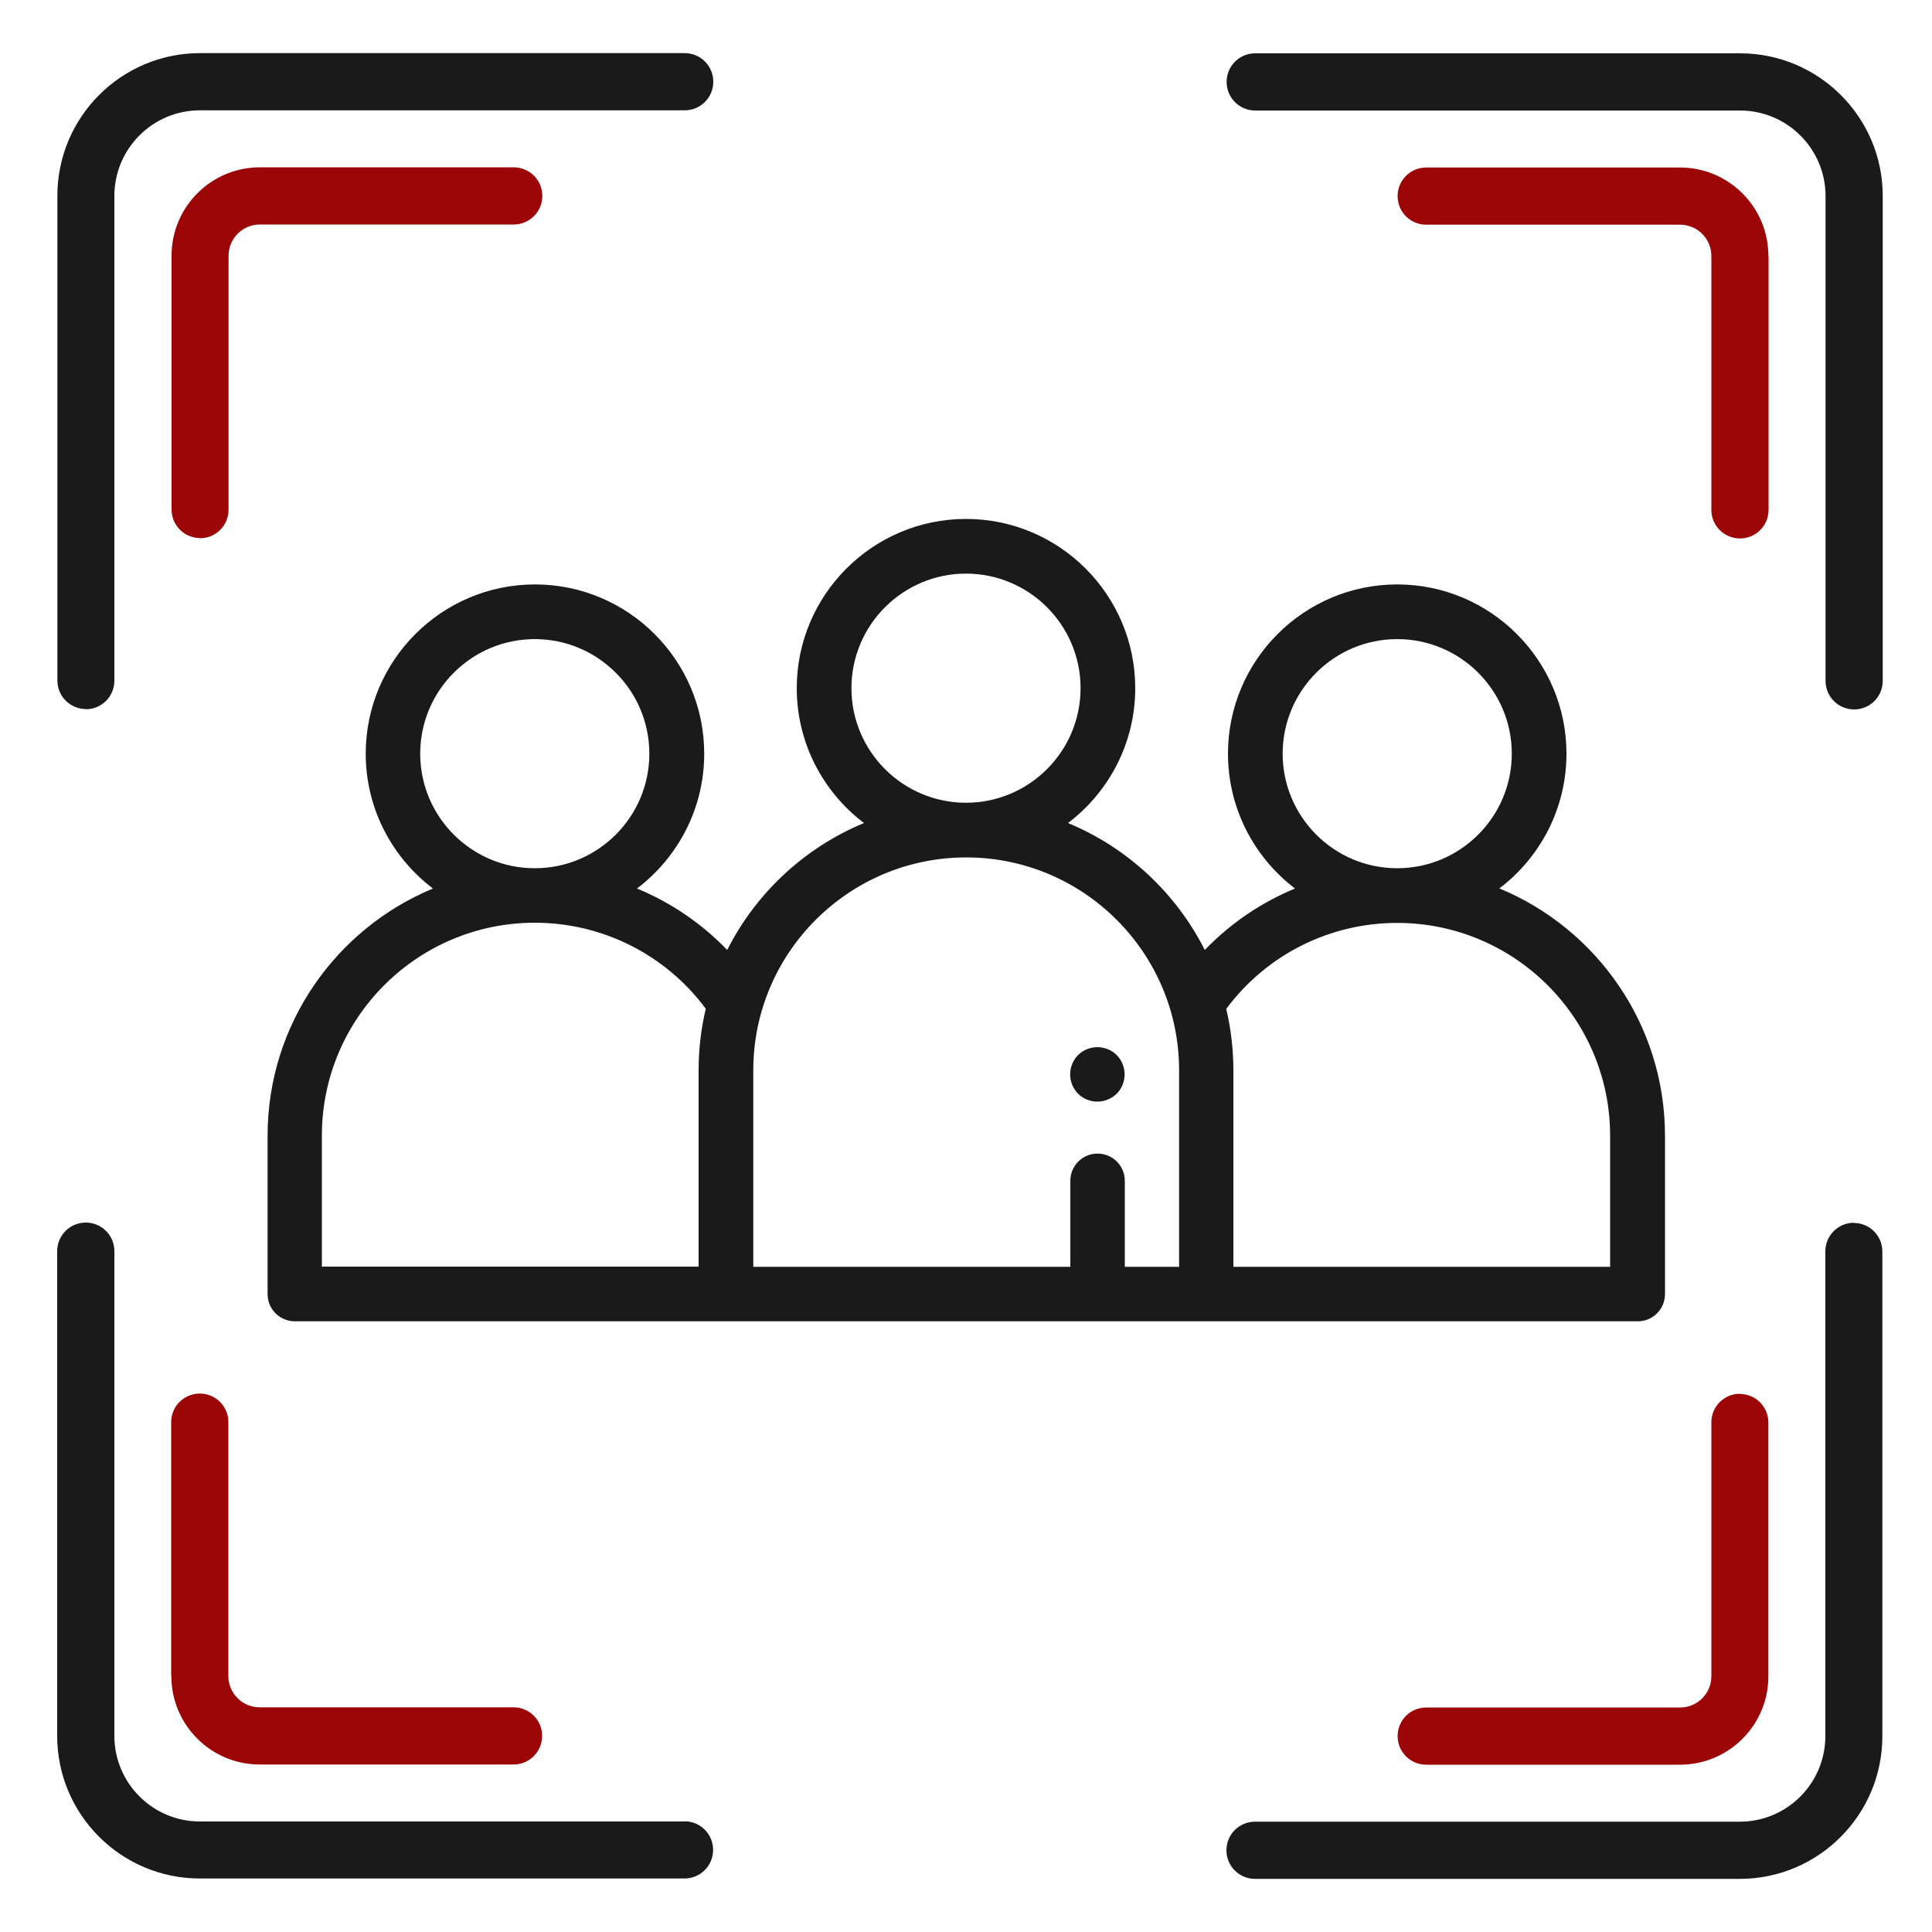
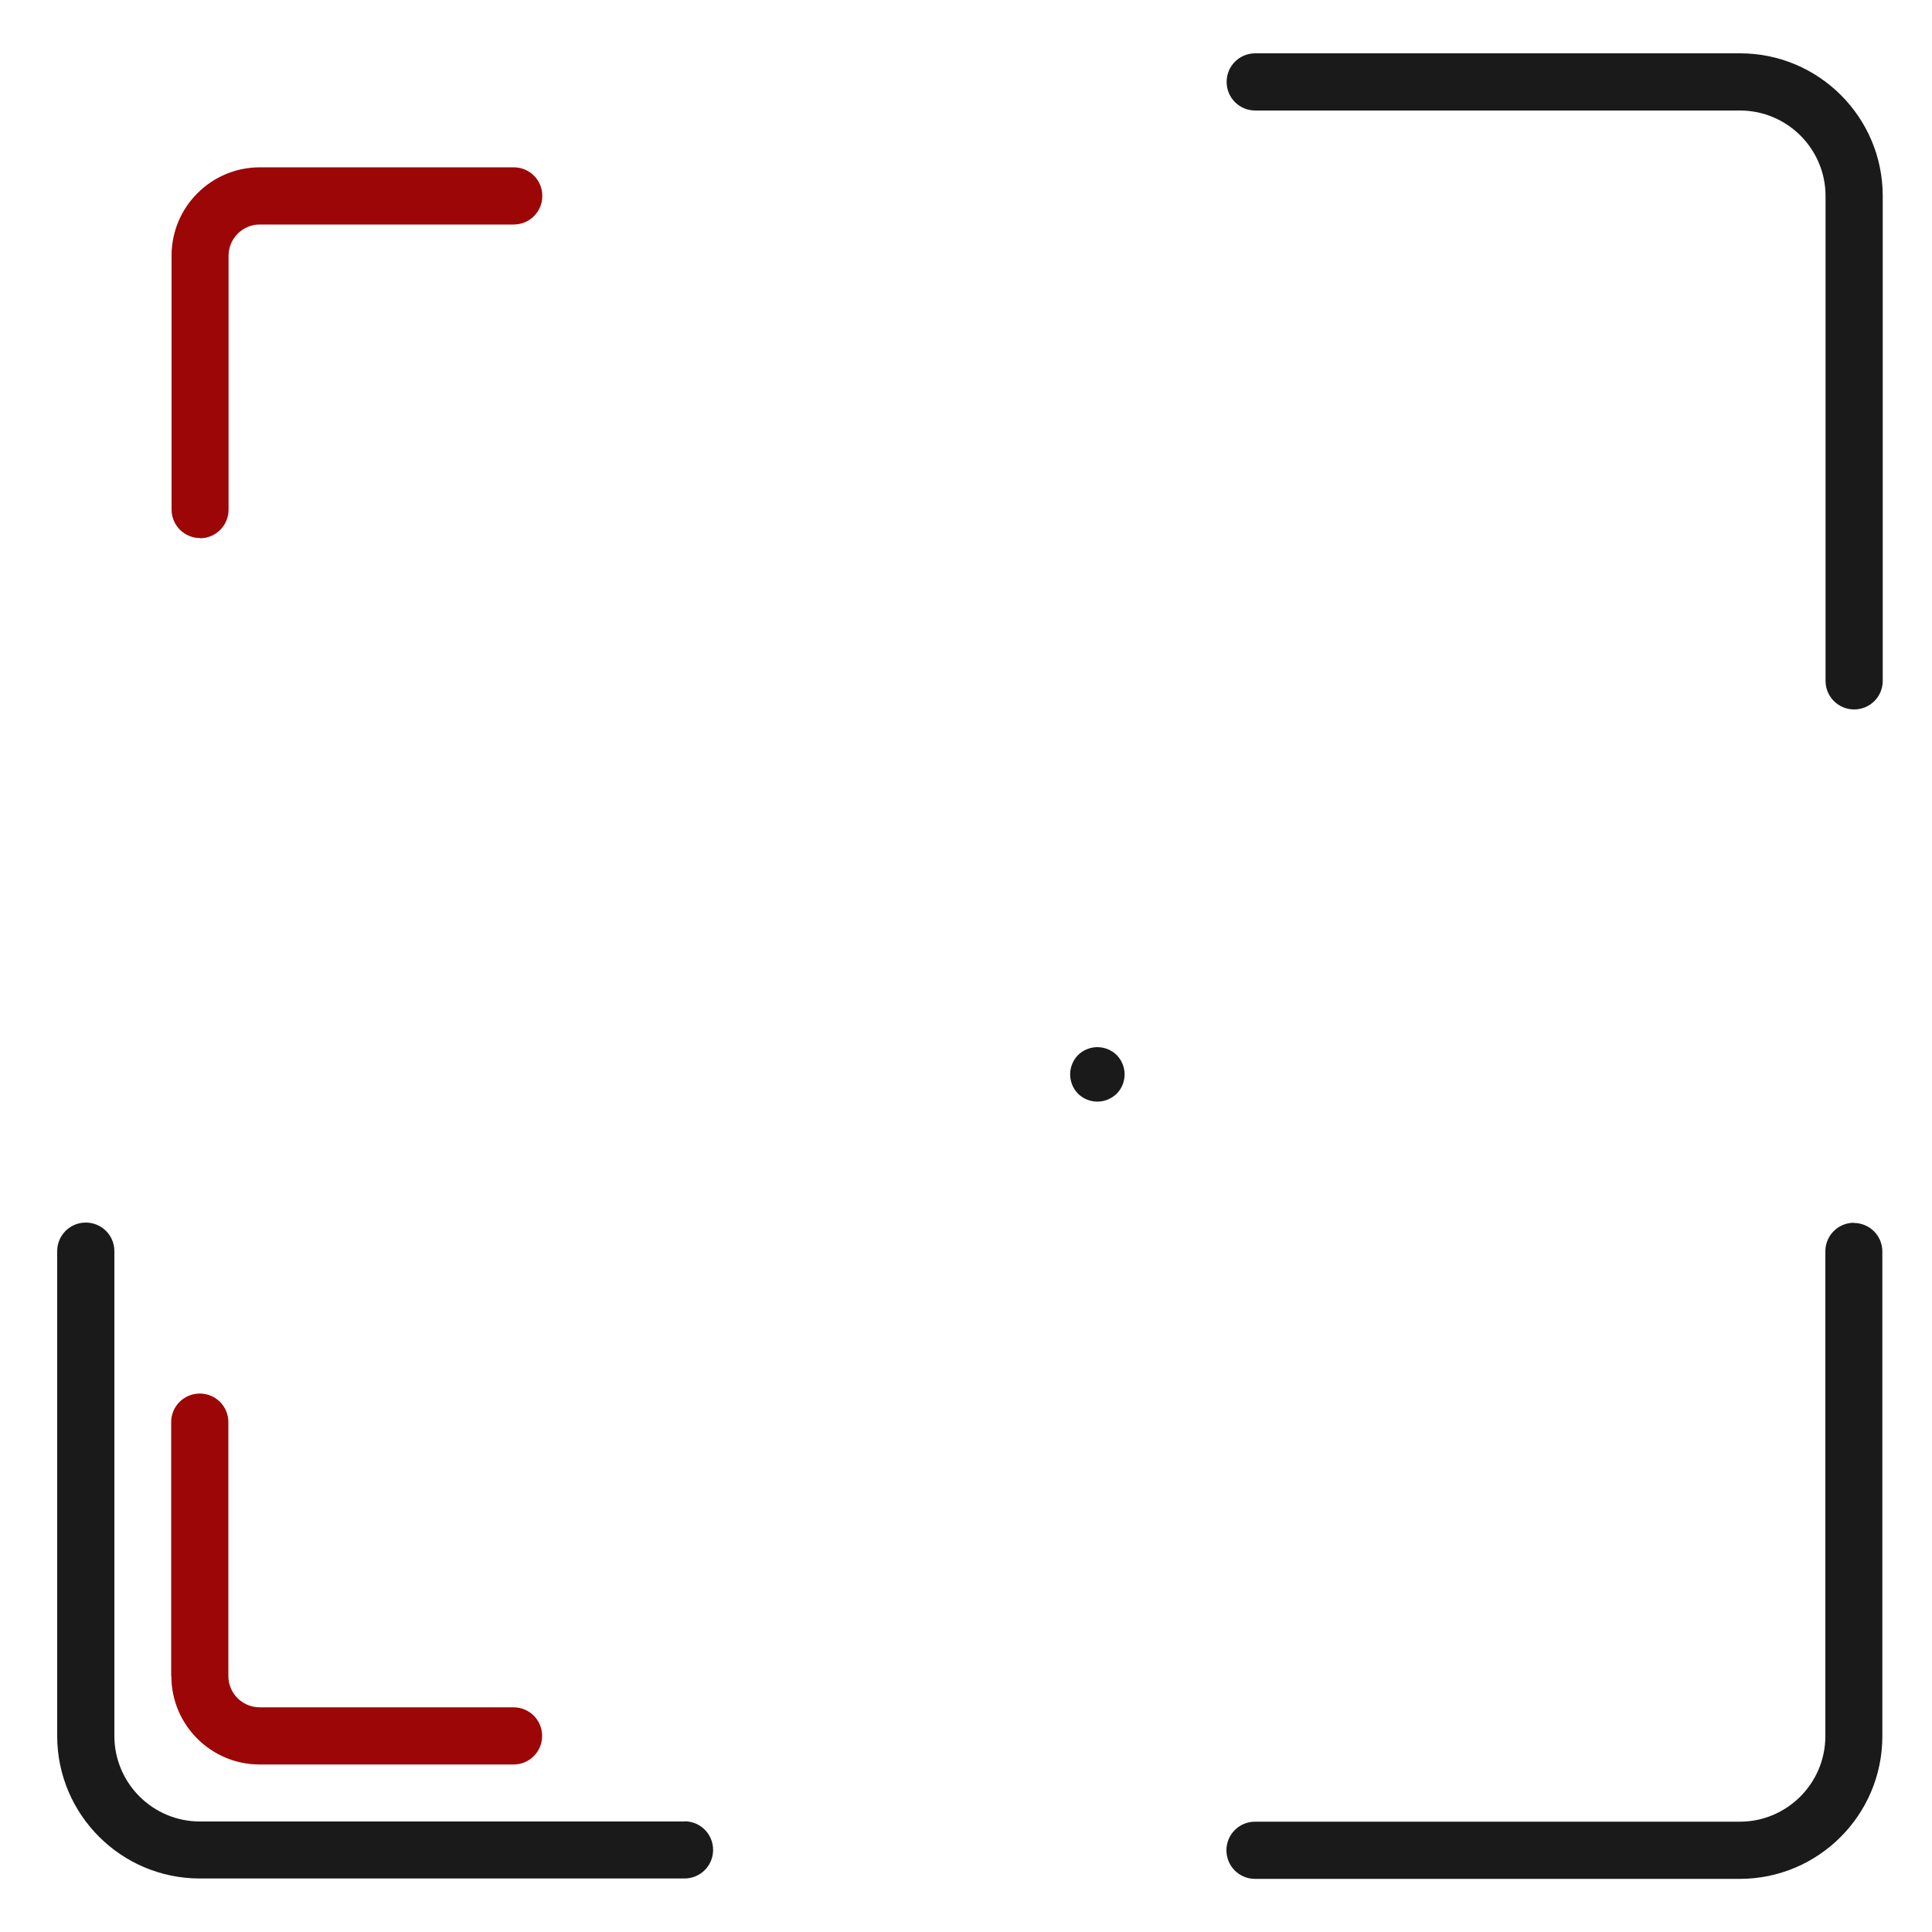
<svg xmlns="http://www.w3.org/2000/svg" height="100" viewBox="0 0 100 100" width="100">
  <path d="m90.06 2.76h-25.09c-.82 0-1.48.66-1.48 1.48s.66 1.48 1.48 1.48h25.09c2.44 0 4.43 1.98 4.43 4.43v25.09c0 .82.66 1.48 1.48 1.48s1.48-.66 1.48-1.48v-25.1c0-4.07-3.31-7.38-7.38-7.38z" fill="#1a1a1a" />
-   <path d="m91.53 13.24c0-2.52-2.05-4.57-4.57-4.57h-13.14c-.82 0-1.48.66-1.48 1.48s.66 1.48 1.48 1.48h13.14c.89 0 1.62.72 1.62 1.62v13.14c0 .82.66 1.48 1.48 1.48s1.48-.66 1.48-1.48v-13.14h-.01z" fill="#9d0606" />
  <path d="m10.35 27.86c.82 0 1.48-.66 1.48-1.48v-13.14c0-.89.72-1.62 1.62-1.62h13.14c.82 0 1.48-.66 1.48-1.48s-.66-1.48-1.48-1.48h-13.14c-2.52 0-4.57 2.05-4.57 4.57v13.14c0 .82.66 1.48 1.48 1.48z" fill="#9d0606" />
  <path d="m8.87 86.76c0 2.52 2.05 4.57 4.57 4.57h13.14c.82 0 1.48-.66 1.48-1.48s-.66-1.48-1.48-1.48h-13.14c-.89 0-1.62-.72-1.62-1.62v-13.14c0-.82-.66-1.48-1.48-1.48s-1.48.66-1.48 1.48v13.14z" fill="#9d0606" />
-   <path d="m90.06 72.14c-.82 0-1.48.66-1.48 1.48v13.14c0 .89-.72 1.62-1.62 1.62h-13.14c-.82 0-1.48.66-1.48 1.48s.66 1.48 1.48 1.48h13.14c2.52 0 4.57-2.05 4.57-4.57v-13.14c0-.82-.66-1.48-1.48-1.48h.01z" fill="#9d0606" />
  <g fill="#1a1a1a">
-     <path d="m4.44 36.71c.82 0 1.48-.66 1.48-1.48v-25.09c0-2.44 1.98-4.43 4.43-4.43h25.09c.82 0 1.48-.66 1.48-1.48s-.66-1.48-1.48-1.48h-25.09c-4.07 0-7.38 3.31-7.38 7.38v25.09c0 .82.66 1.48 1.48 1.48h-.01z" />
    <path d="m35.44 94.28h-25.09c-2.44 0-4.43-1.98-4.43-4.43v-25.09c0-.82-.66-1.48-1.48-1.48s-1.48.66-1.48 1.48v25.09c0 4.07 3.31 7.38 7.38 7.38h25.09c.82 0 1.48-.66 1.48-1.48s-.66-1.48-1.48-1.48z" />
    <path d="m95.96 63.29c-.82 0-1.48.66-1.48 1.48v25.09c0 2.44-1.98 4.43-4.43 4.43h-25.09c-.82 0-1.48.66-1.48 1.48s.66 1.48 1.48 1.48h25.09c4.07 0 7.38-3.31 7.38-7.38v-25.09c0-.82-.66-1.48-1.48-1.48h.01z" />
-     <path d="m77.6 45.99c2.11-1.6 3.48-4.13 3.48-6.98 0-4.83-3.93-8.76-8.76-8.76s-8.76 3.93-8.76 8.76c0 2.85 1.37 5.38 3.47 6.98-1.75.72-3.34 1.8-4.67 3.18-1.49-2.95-4.01-5.3-7.08-6.57 2.11-1.6 3.48-4.13 3.48-6.98 0-4.83-3.93-8.76-8.76-8.76s-8.76 3.93-8.76 8.76c0 2.85 1.37 5.38 3.48 6.98-3.07 1.27-5.59 3.62-7.08 6.57-1.33-1.38-2.92-2.46-4.67-3.18 2.11-1.6 3.48-4.13 3.48-6.98 0-4.83-3.93-8.76-8.76-8.76s-8.76 3.93-8.76 8.76c0 2.85 1.37 5.38 3.48 6.98-5.02 2.08-8.56 7.03-8.56 12.8v8.19c0 .78.63 1.41 1.41 1.41h69.51c.78 0 1.41-.63 1.41-1.41v-8.19c0-5.76-3.54-10.72-8.56-12.8zm-55.85-6.98c0-3.27 2.66-5.93 5.93-5.93s5.93 2.66 5.93 5.93-2.66 5.93-5.93 5.93-5.93-2.66-5.93-5.93zm14.41 16.38v10.17h-19.5v-6.78c0-6.08 4.94-11.02 11.02-11.02 3.5 0 6.77 1.65 8.85 4.45-.24 1.02-.37 2.08-.37 3.18zm7.91-19.77c0-3.27 2.66-5.93 5.93-5.93s5.93 2.66 5.93 5.93-2.66 5.93-5.93 5.93-5.93-2.66-5.93-5.93zm16.95 29.95h-2.8v-4.45c0-.78-.63-1.41-1.41-1.41s-1.41.63-1.41 1.41v4.45h-16.41v-10.17c0-6.08 4.94-11.02 11.02-11.02s11.02 4.94 11.02 11.02v10.17zm5.37-26.56c0-3.27 2.66-5.93 5.93-5.93s5.93 2.66 5.93 5.93-2.66 5.93-5.93 5.93-5.93-2.66-5.93-5.93zm16.95 26.56h-19.5v-10.17c0-1.09-.13-2.16-.37-3.18 2.08-2.8 5.34-4.45 8.85-4.45 6.08 0 11.02 4.94 11.02 11.02z" />
    <path d="m57.8 54.61c-.26-.26-.63-.41-1-.41s-.74.15-1 .41-.41.63-.41 1 .15.74.41 1 .63.41 1 .41.73-.15 1-.41c.26-.26.41-.63.41-1s-.15-.74-.41-1z" />
  </g>
</svg>